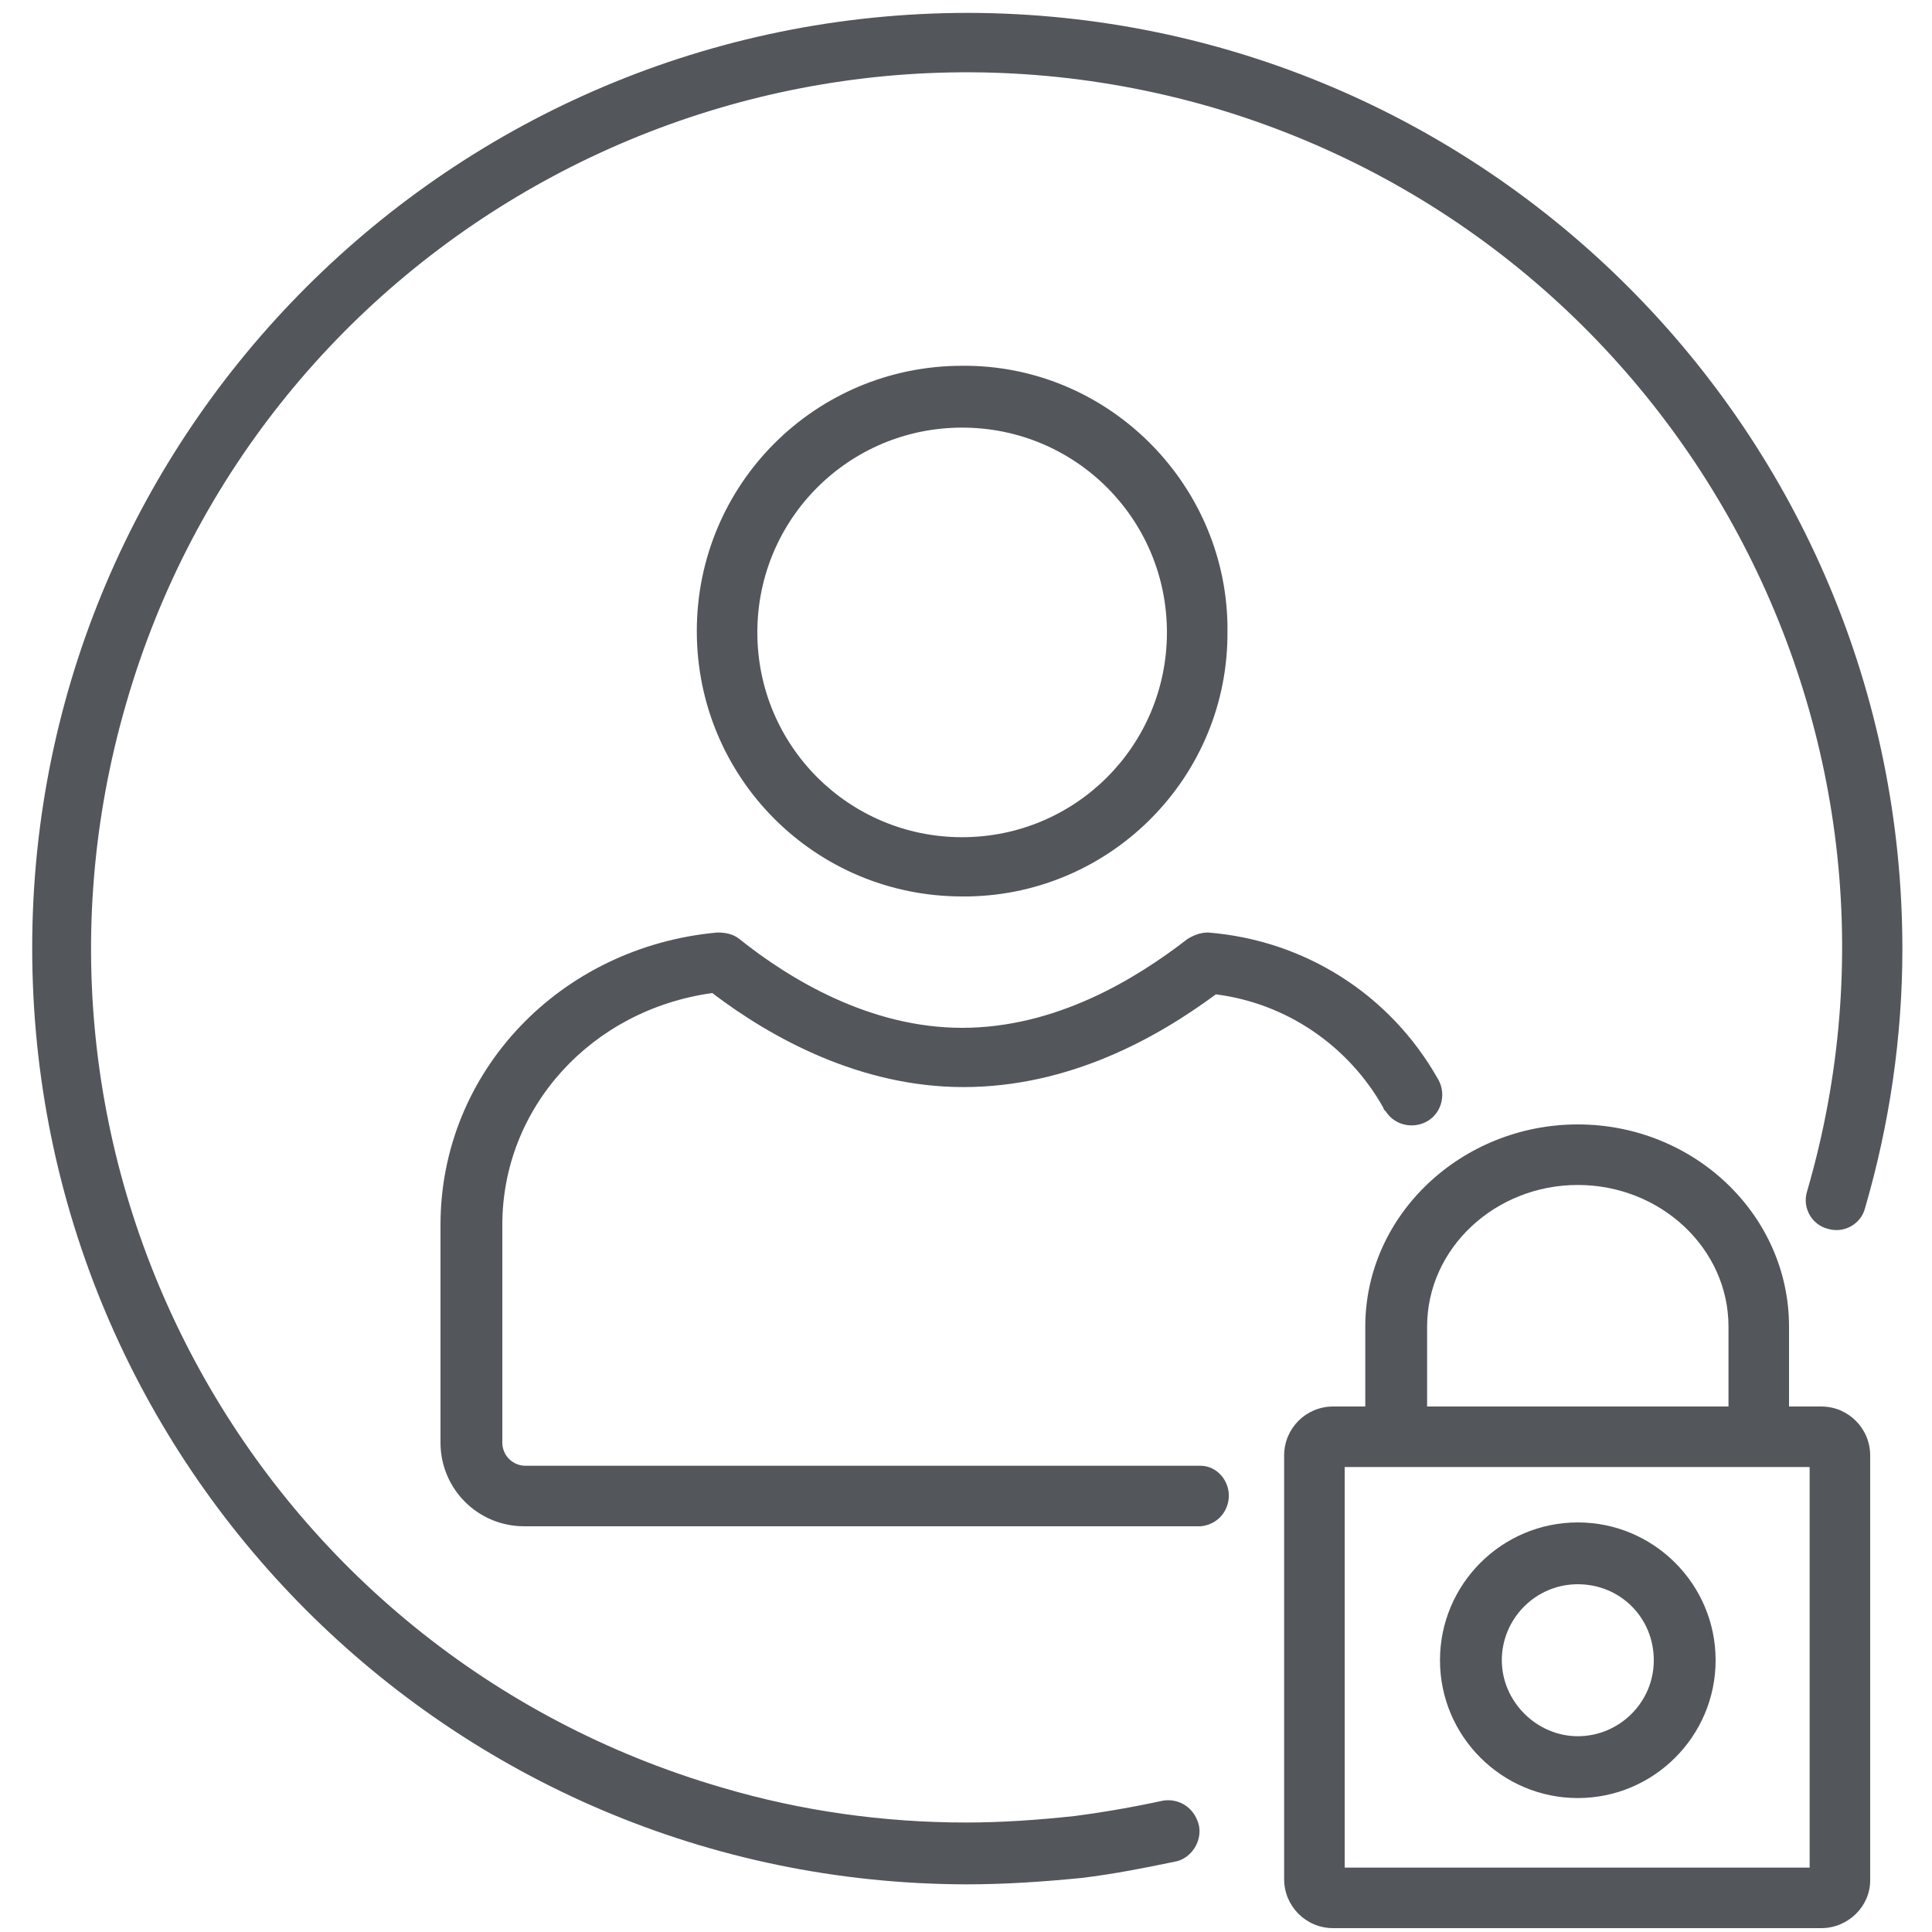
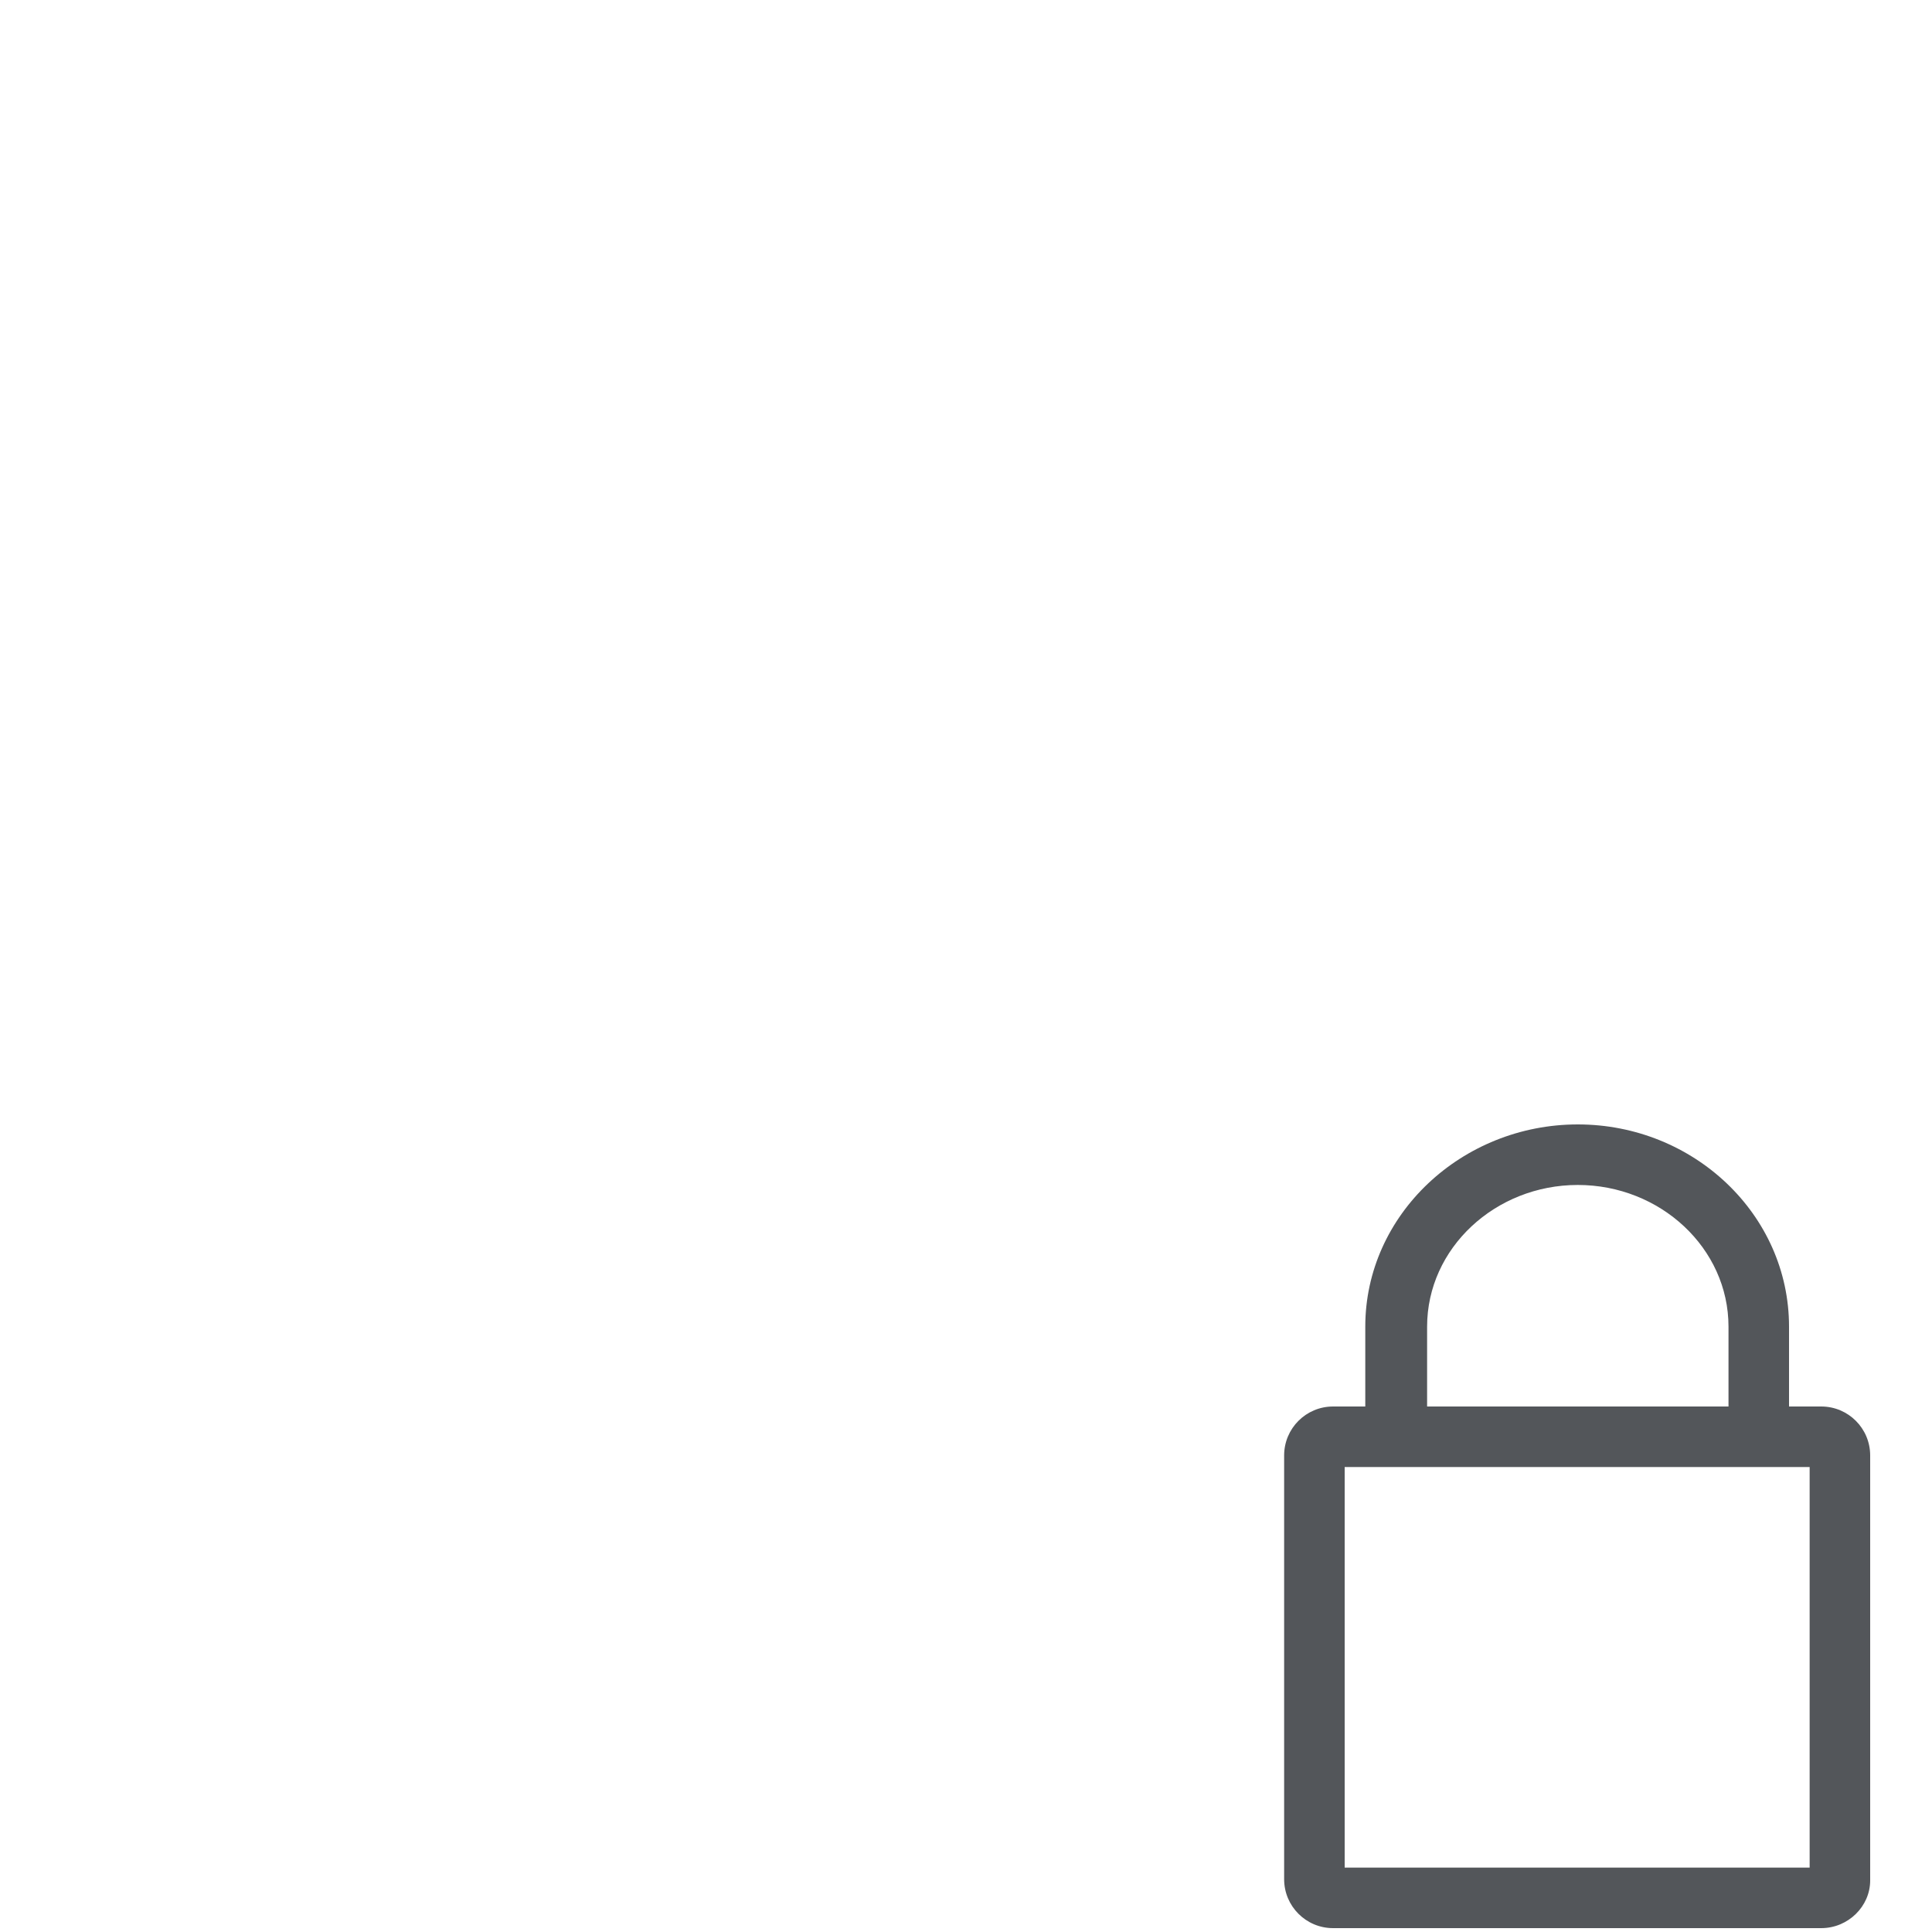
<svg xmlns="http://www.w3.org/2000/svg" version="1.1" id="Icon_Graphics" x="0px" y="0px" viewBox="0 0 150 150" style="enable-background:new 0 0 150 150;" xml:space="preserve">
  <style type="text/css">
	.st0{fill:#53565A;}
</style>
  <title>Workspace Security Manager_GRAY</title>
  <g>
-     <path class="st0" d="M74.7,28.4c-11.4,0-20.6,9.2-20.6,20.6s9.2,20.6,20.6,20.6c0.2,0,0.3,0,0.5,0c11.2-0.2,20.2-9.4,20.1-20.6   c0-0.2,0-0.3,0-0.5C95.1,37.4,85.9,28.3,74.7,28.4z M74.7,65c-8.8,0-15.9-7.1-15.9-15.9s7.1-15.9,15.9-15.9s15.9,7.1,15.9,15.9   S83.5,65,74.7,65z" />
-     <path class="st0" d="M93.2,113.8H40.8c-1,0-1.8-0.8-1.8-1.8V95.1c0-9.1,6.9-16.7,16.3-18c4.6,3.5,11.5,7.3,19.5,7.3   c8.2,0,15-3.8,19.6-7.2c5.5,0.7,10.3,4,13,8.8c0,0.1,0.1,0.2,0.2,0.3c0.7,1.1,2.2,1.4,3.3,0.7c1.1-0.7,1.4-2.2,0.7-3.3   c-3.7-6.5-10.3-10.7-17.8-11.3c-0.6,0-1.1,0.2-1.6,0.5C88.2,76,82,79.8,74.7,79.8c-7.1,0-13.3-3.7-17.3-6.9   c-0.5-0.4-1.1-0.5-1.7-0.5c-12.2,1.1-21.5,10.8-21.5,22.7V112c0,3.6,2.9,6.5,6.5,6.5h52.5v0c1.2-0.1,2.1-1,2.2-2.2   C95.5,115,94.5,113.8,93.2,113.8z" />
-     <path class="st0" d="M90.3,139.8c-2.3,0.5-4.6,0.9-6.9,1.2c-2.8,0.3-5.6,0.5-8.4,0.5c-6.4,0-12.8-0.9-18.9-2.7   C20,128.3-0.7,90.7,9.8,54.6C20.2,18.6,57.9-2.1,94,8.3c36,10.5,56.8,48.2,46.3,84.2c-0.4,1.3,0.4,2.6,1.6,2.9   c1.3,0.4,2.6-0.4,2.9-1.6c1.9-6.5,2.9-13.3,2.9-20.1c0-40.1-32.4-72.6-72.5-72.7C35.1,1,2.5,33.5,2.5,73.6   c0,40.1,32.4,72.6,72.5,72.7c3,0,6-0.2,9-0.5c2.5-0.3,5-0.8,7.4-1.3c1.1-0.3,1.9-1.5,1.7-2.7C92.8,140.4,91.6,139.6,90.3,139.8z" />
    <path class="st0" d="M141.4,109.2h-2.5V103c0-8.7-7.4-15.7-16.4-15.7S106,94.3,106,103v6.2h-2.5c-2.1,0-3.8,1.7-3.8,3.8v32.9   c0,2.1,1.7,3.8,3.8,3.8h37.9c2.1,0,3.8-1.7,3.8-3.7v-33C145.2,110.9,143.5,109.2,141.4,109.2z M110.8,103c0-6.1,5.3-11,11.7-11   s11.7,4.9,11.7,11v6.2h-23.4V103z M140.5,145h-36.1v-31.1h36.1V145z" />
-     <path class="st0" d="M122.5,139.6c5.9,0,10.7-4.8,10.7-10.7s-4.8-10.7-10.7-10.7c-5.9,0-10.7,4.8-10.7,10.7   S116.6,139.6,122.5,139.6z M122.5,123L122.5,123c3.3,0,5.9,2.6,5.9,5.9c0,0,0,0,0,0c0,3.3-2.7,5.9-5.9,5.9s-5.9-2.7-5.9-5.9   S119.2,123,122.5,123z" />
  </g>
</svg>